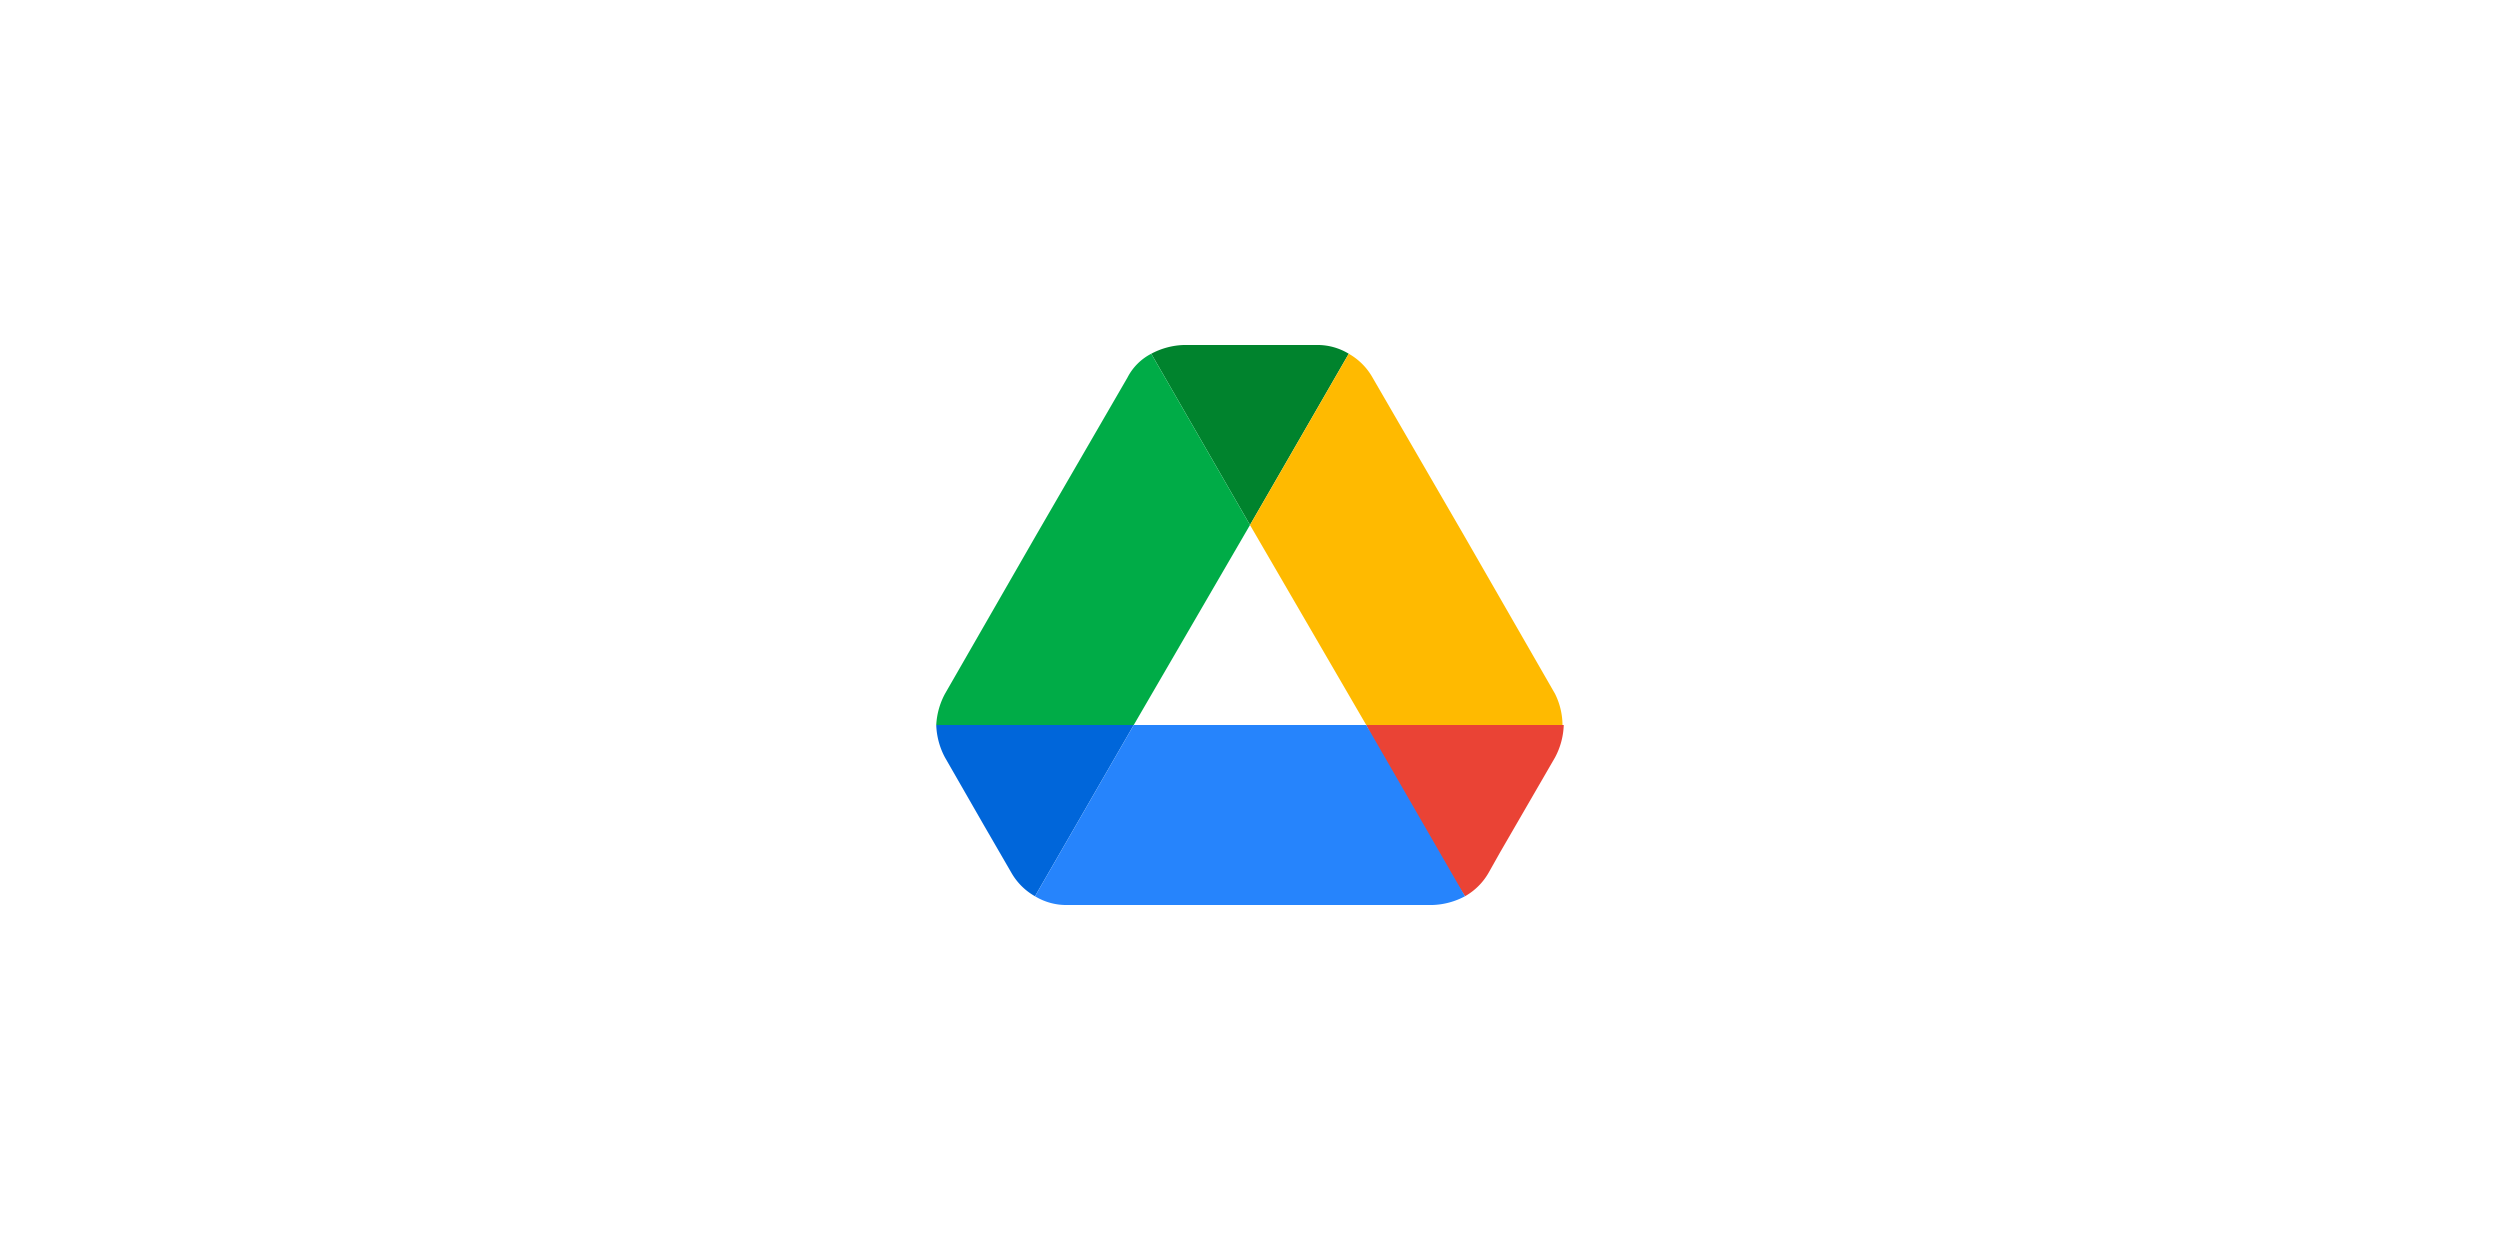
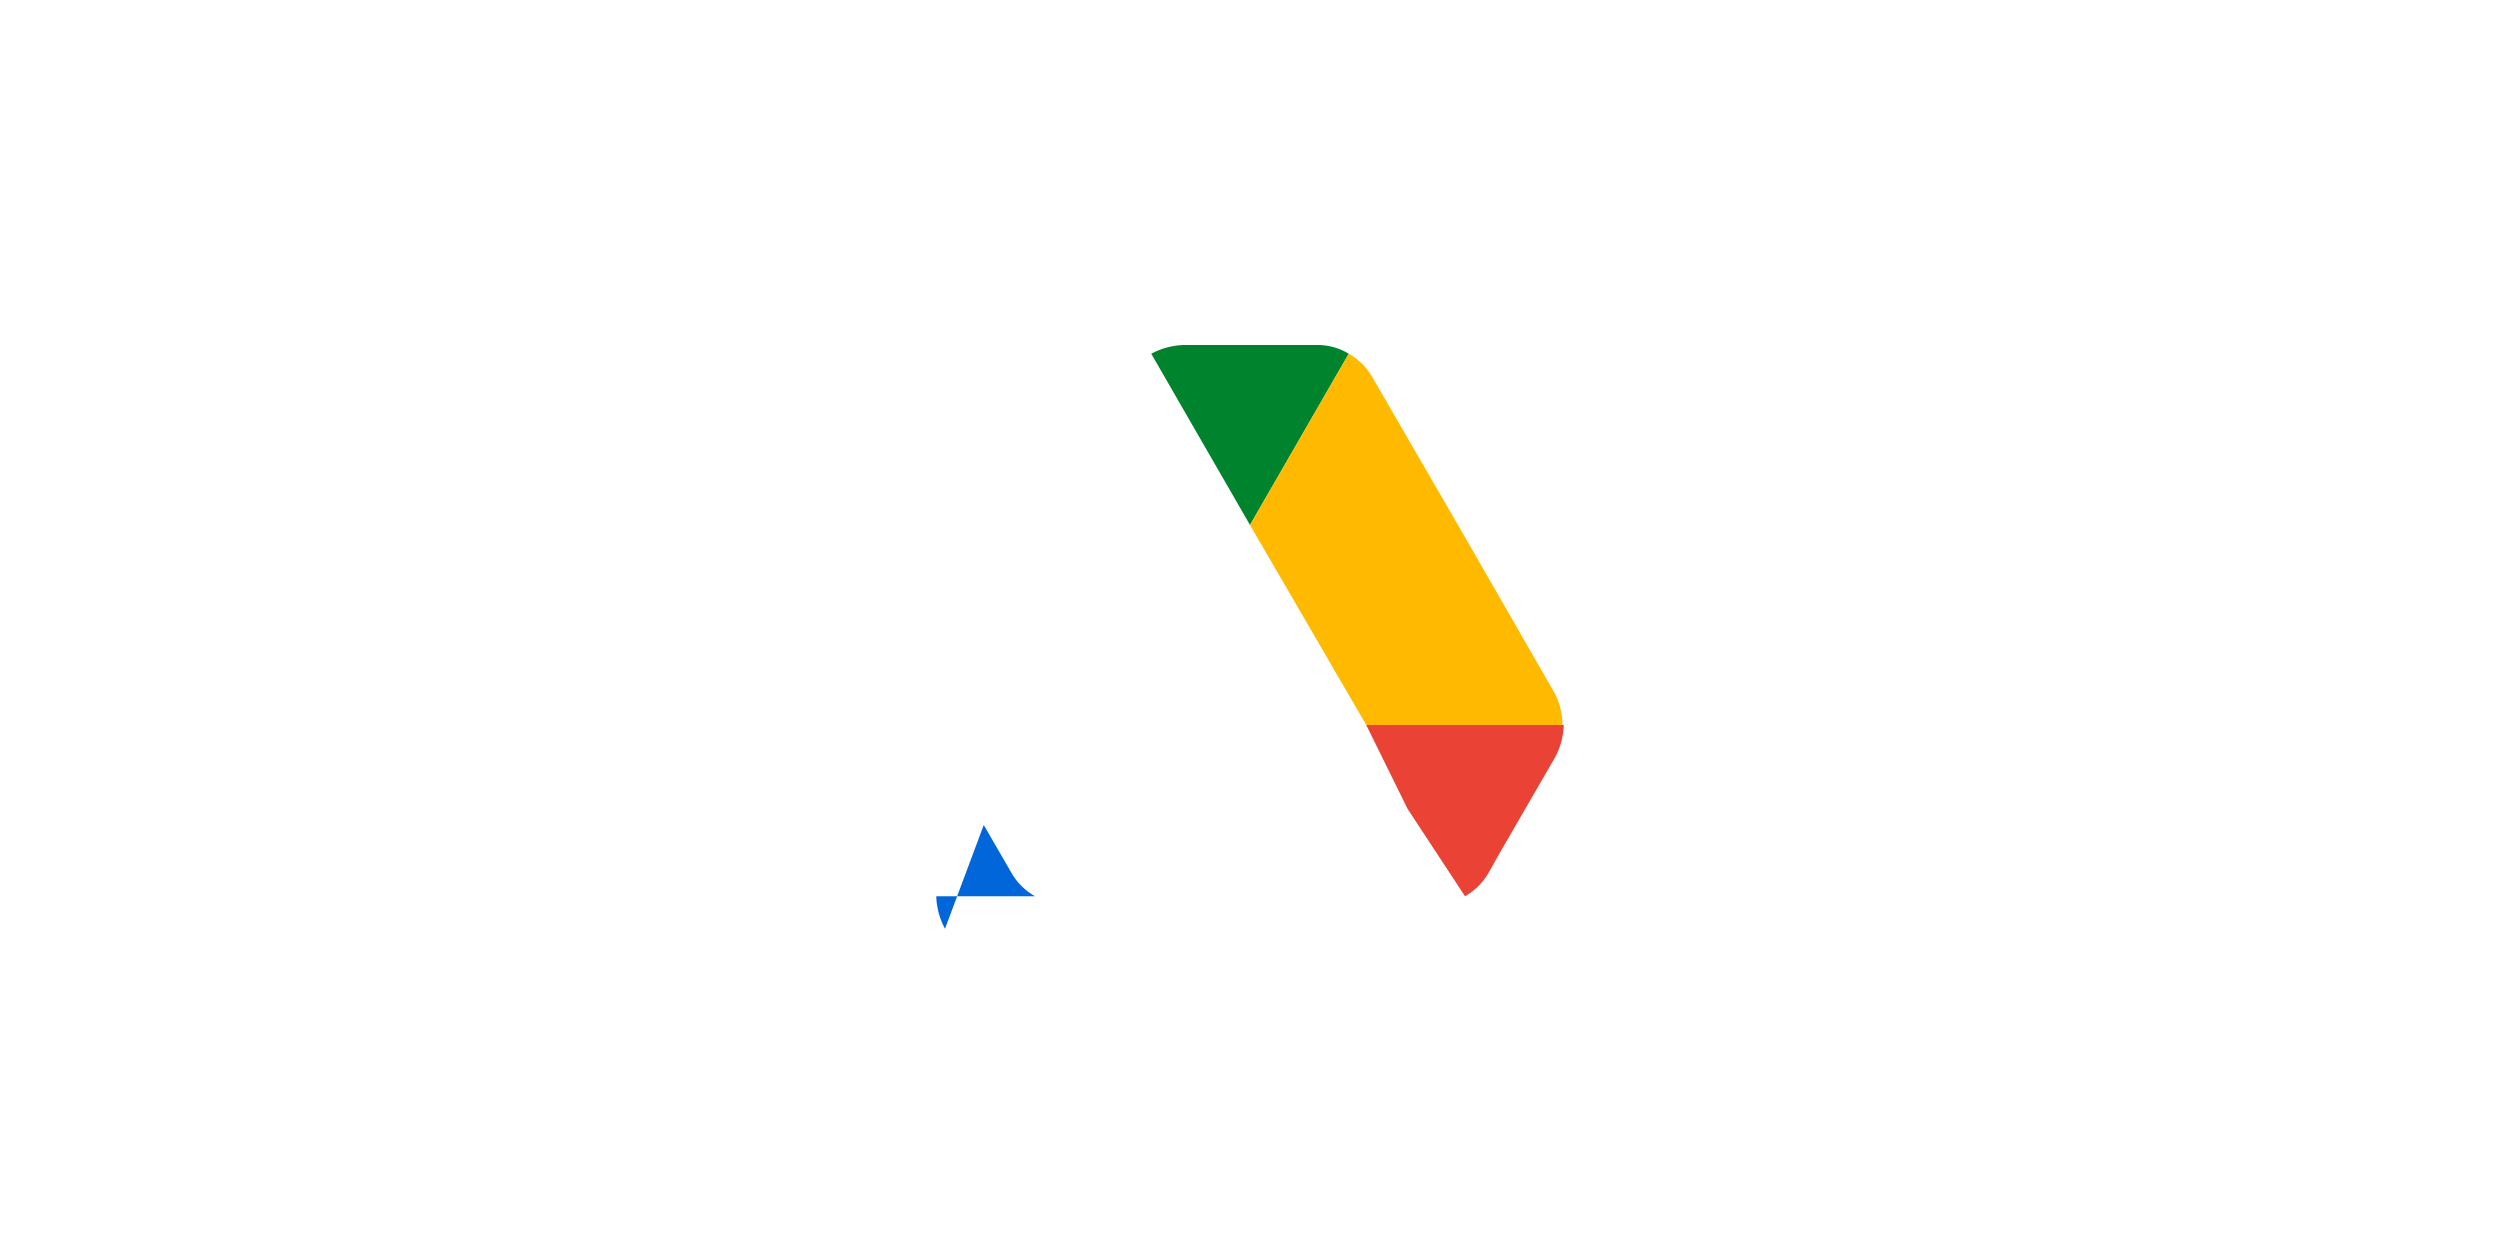
<svg xmlns="http://www.w3.org/2000/svg" id="ea1817f8-2238-4e87-89bd-a132f377086b" data-name="Layer 1" viewBox="0 0 200 100">
  <defs>
    <style>.b48ab7ed-3d4c-4fe5-9f28-f76ffdd6f13c{fill:#0066da;}.f9f492c2-1aa2-4671-b264-ded5927160b0{fill:#ea4335;}.a18023d8-7db6-4b68-a9f0-238259cbedf4{fill:#00832d;}.f16a1b16-d7e6-41f0-badd-95dc5e95f733{fill:#2684fc;}.f5d60fa9-56ea-40f6-a705-3ec5c10665b7{fill:#ffba00;}.fec0a195-6967-4229-ac22-0349c098ab1a{fill:#00ac47;}</style>
  </defs>
-   <path class="b48ab7ed-3d4c-4fe5-9f28-f76ffdd6f13c" d="M78.7,66l2.2,3.8a5,5,0,0,0,1.9,1.9L90.7,58H74.9a5.9,5.9,0,0,0,.7,2.6Z" />
+   <path class="b48ab7ed-3d4c-4fe5-9f28-f76ffdd6f13c" d="M78.7,66l2.2,3.8a5,5,0,0,0,1.9,1.9H74.9a5.9,5.9,0,0,0,.7,2.6Z" />
  <path class="f9f492c2-1aa2-4671-b264-ded5927160b0" d="M117.2,71.7a5,5,0,0,0,1.9-1.9l.9-1.6,4.4-7.6a5.9,5.9,0,0,0,.7-2.6H109.3l3.3,6.7Z" />
  <path class="a18023d8-7db6-4b68-a9f0-238259cbedf4" d="M100,42l7.9-13.7a4.8,4.8,0,0,0-2.6-.7H94.7a5.9,5.9,0,0,0-2.6.7Z" />
-   <path class="f16a1b16-d7e6-41f0-badd-95dc5e95f733" d="M109.3,58H90.7L82.8,71.7a4.8,4.8,0,0,0,2.6.7h29.2a5.9,5.9,0,0,0,2.6-.7Z" />
  <path class="f5d60fa9-56ea-40f6-a705-3ec5c10665b7" d="M117.1,42.8l-7.3-12.6a5,5,0,0,0-1.9-1.9L100,42l9.3,16H125a5.7,5.7,0,0,0-.6-2.5Z" />
-   <path class="fec0a195-6967-4229-ac22-0349c098ab1a" d="M75.6,55.5a5.9,5.9,0,0,0-.7,2.5H90.7L100,42,92.1,28.3a4.4,4.4,0,0,0-1.9,1.9L82.9,42.8Z" />
</svg>